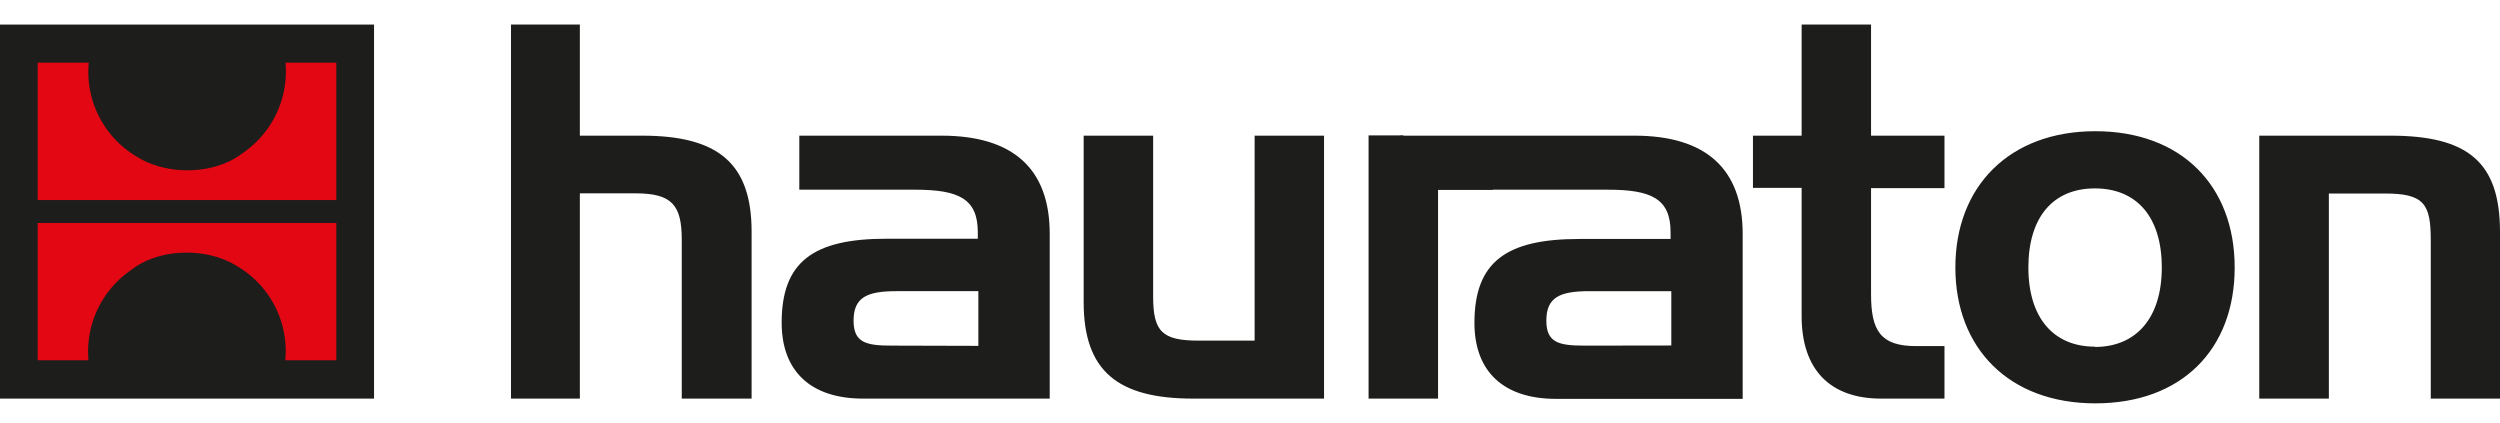
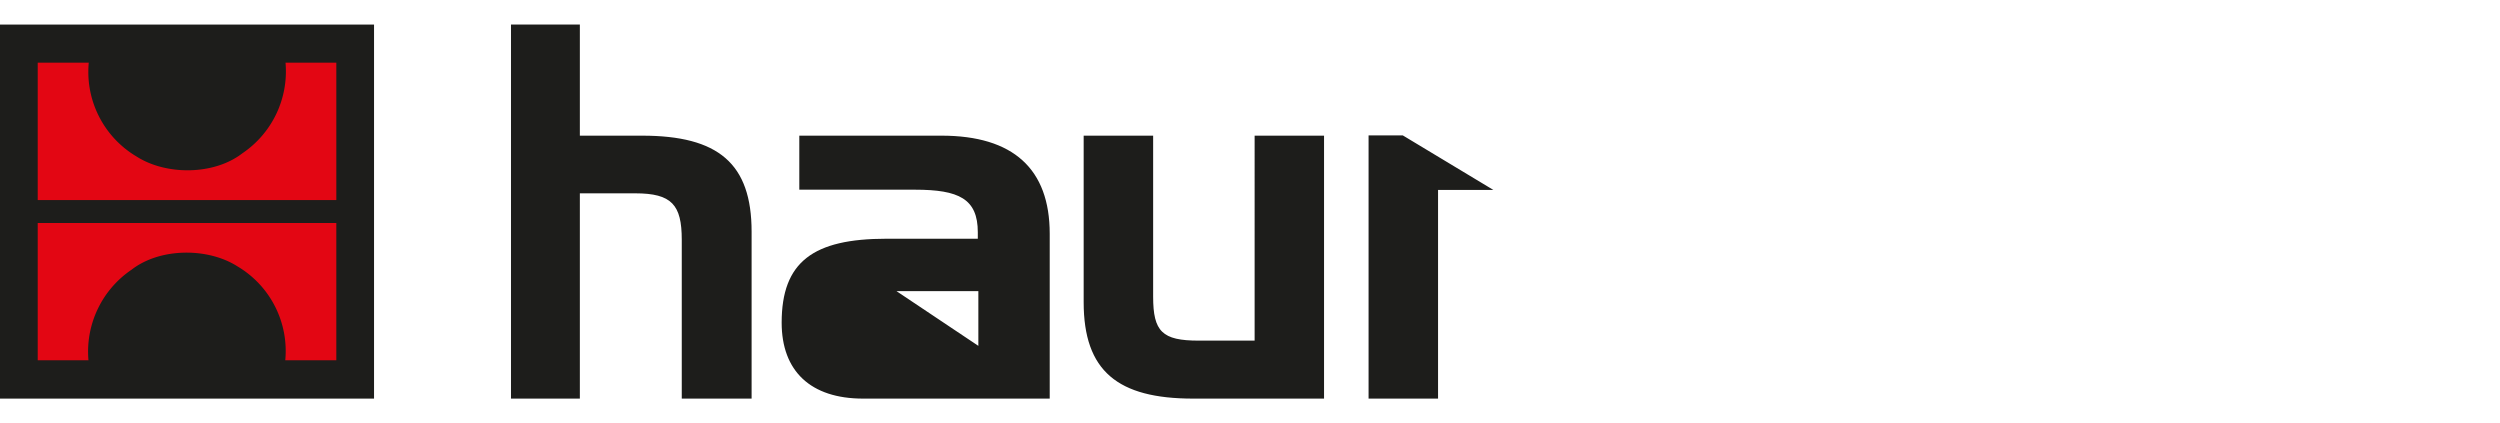
<svg xmlns="http://www.w3.org/2000/svg" viewBox="0 -2.668 410.92 66.788" width="2500" height="423">
  <path d="M0 0h61.48v61.48H0z" fill="#1d1d1b" />
  <path d="M55.28 6.26v22.59H6.2V6.26h8.39a16.16 16.16 0 0 0 7.86 15.43c4.9 3.13 12.75 3.07 17.4-.54a16.24 16.24 0 0 0 7.08-14.89zM6.2 55.18V32.62h49.08v22.56h-8.39a16.17 16.17 0 0 0-7.85-15.43c-4.91-3.13-12.76-3.07-17.41.54a16.26 16.26 0 0 0-7.09 14.89z" fill="#e30613" />
  <g fill="#1d1d1b">
-     <path d="M95.31 0v18.26h10.23c12.51 0 18 4.55 18 15.79v27.43h-11.48V35.37c0-5.75-1.64-7.63-7.64-7.63h-9.11v33.74H83.99V0zM154.74 18.26c11.8 0 17.8 5.46 17.8 16.12v27.1h-30.68c-8.62 0-13.38-4.52-13.38-12.48 0-10 5.18-13.8 17.24-13.8h15v-1.06c0-5.51-3.11-7-10.34-7h-19v-8.88zm6.07 34.55v-8.99h-13.45c-4.84 0-7.06 1-7.06 4.85 0 3.61 2.05 4.1 6.24 4.1zM196.12 61.48c-12.4 0-18-4.52-18-15.85V18.26h11.42v26.47c0 5.74 1.49 7.22 7.48 7.22h9.2V18.26h11.41v43.22zM245.46 27.18h-9.09v34.3h-11.42V18.22h5.63" />
-     <path d="M230.08 18.26h38.55c11.82 0 17.81 5.5 17.81 16.16v27.1h-30.7c-8.63 0-13.39-4.52-13.39-12.48 0-10 5.18-13.8 17.24-13.8h15v-1.1c0-5.51-3.12-7-10.35-7h-19m29.47 25.61v-8.93h-13.48c-4.84 0-7.06 1-7.06 4.85 0 3.61 2.06 4.1 6.25 4.1zM296.13 18.26V0h11.41v18.26h12.07v8.62h-12.07v17.44c0 6 1.56 8.53 7.39 8.53h4.68v8.63h-10.43c-8.29 0-13.05-4.68-13.05-13.55V26.84h-8v-8.58zM344.4 62.26c-14.12 0-23-9-23-22.33s8.87-22.4 23-22.4 22.91 8.94 22.91 22.4-8.71 22.33-22.91 22.33zm-.07-9.27c6.73 0 11-4.68 11-13.06s-4.18-13-11-13-10.93 4.67-10.93 13 4.19 13.01 10.93 13.01zM392.86 18.26c12.81 0 18.06 4.35 18.06 15.83v27.39h-11.38v-26c0-6-1.07-7.71-7.55-7.71h-9.2v33.71h-11.44V18.26z" />
+     <path d="M95.31 0v18.26h10.23c12.51 0 18 4.55 18 15.79v27.43h-11.48V35.37c0-5.75-1.64-7.63-7.64-7.63h-9.11v33.74H83.99V0zM154.74 18.26c11.8 0 17.8 5.46 17.8 16.12v27.1h-30.68c-8.62 0-13.38-4.52-13.38-12.48 0-10 5.18-13.8 17.24-13.8h15v-1.06c0-5.51-3.11-7-10.34-7h-19v-8.88zm6.07 34.55v-8.99h-13.45zM196.12 61.48c-12.4 0-18-4.52-18-15.85V18.26h11.42v26.47c0 5.74 1.49 7.22 7.48 7.22h9.2V18.26h11.41v43.22zM245.46 27.18h-9.09v34.3h-11.42V18.22h5.63" />
  </g>
</svg>